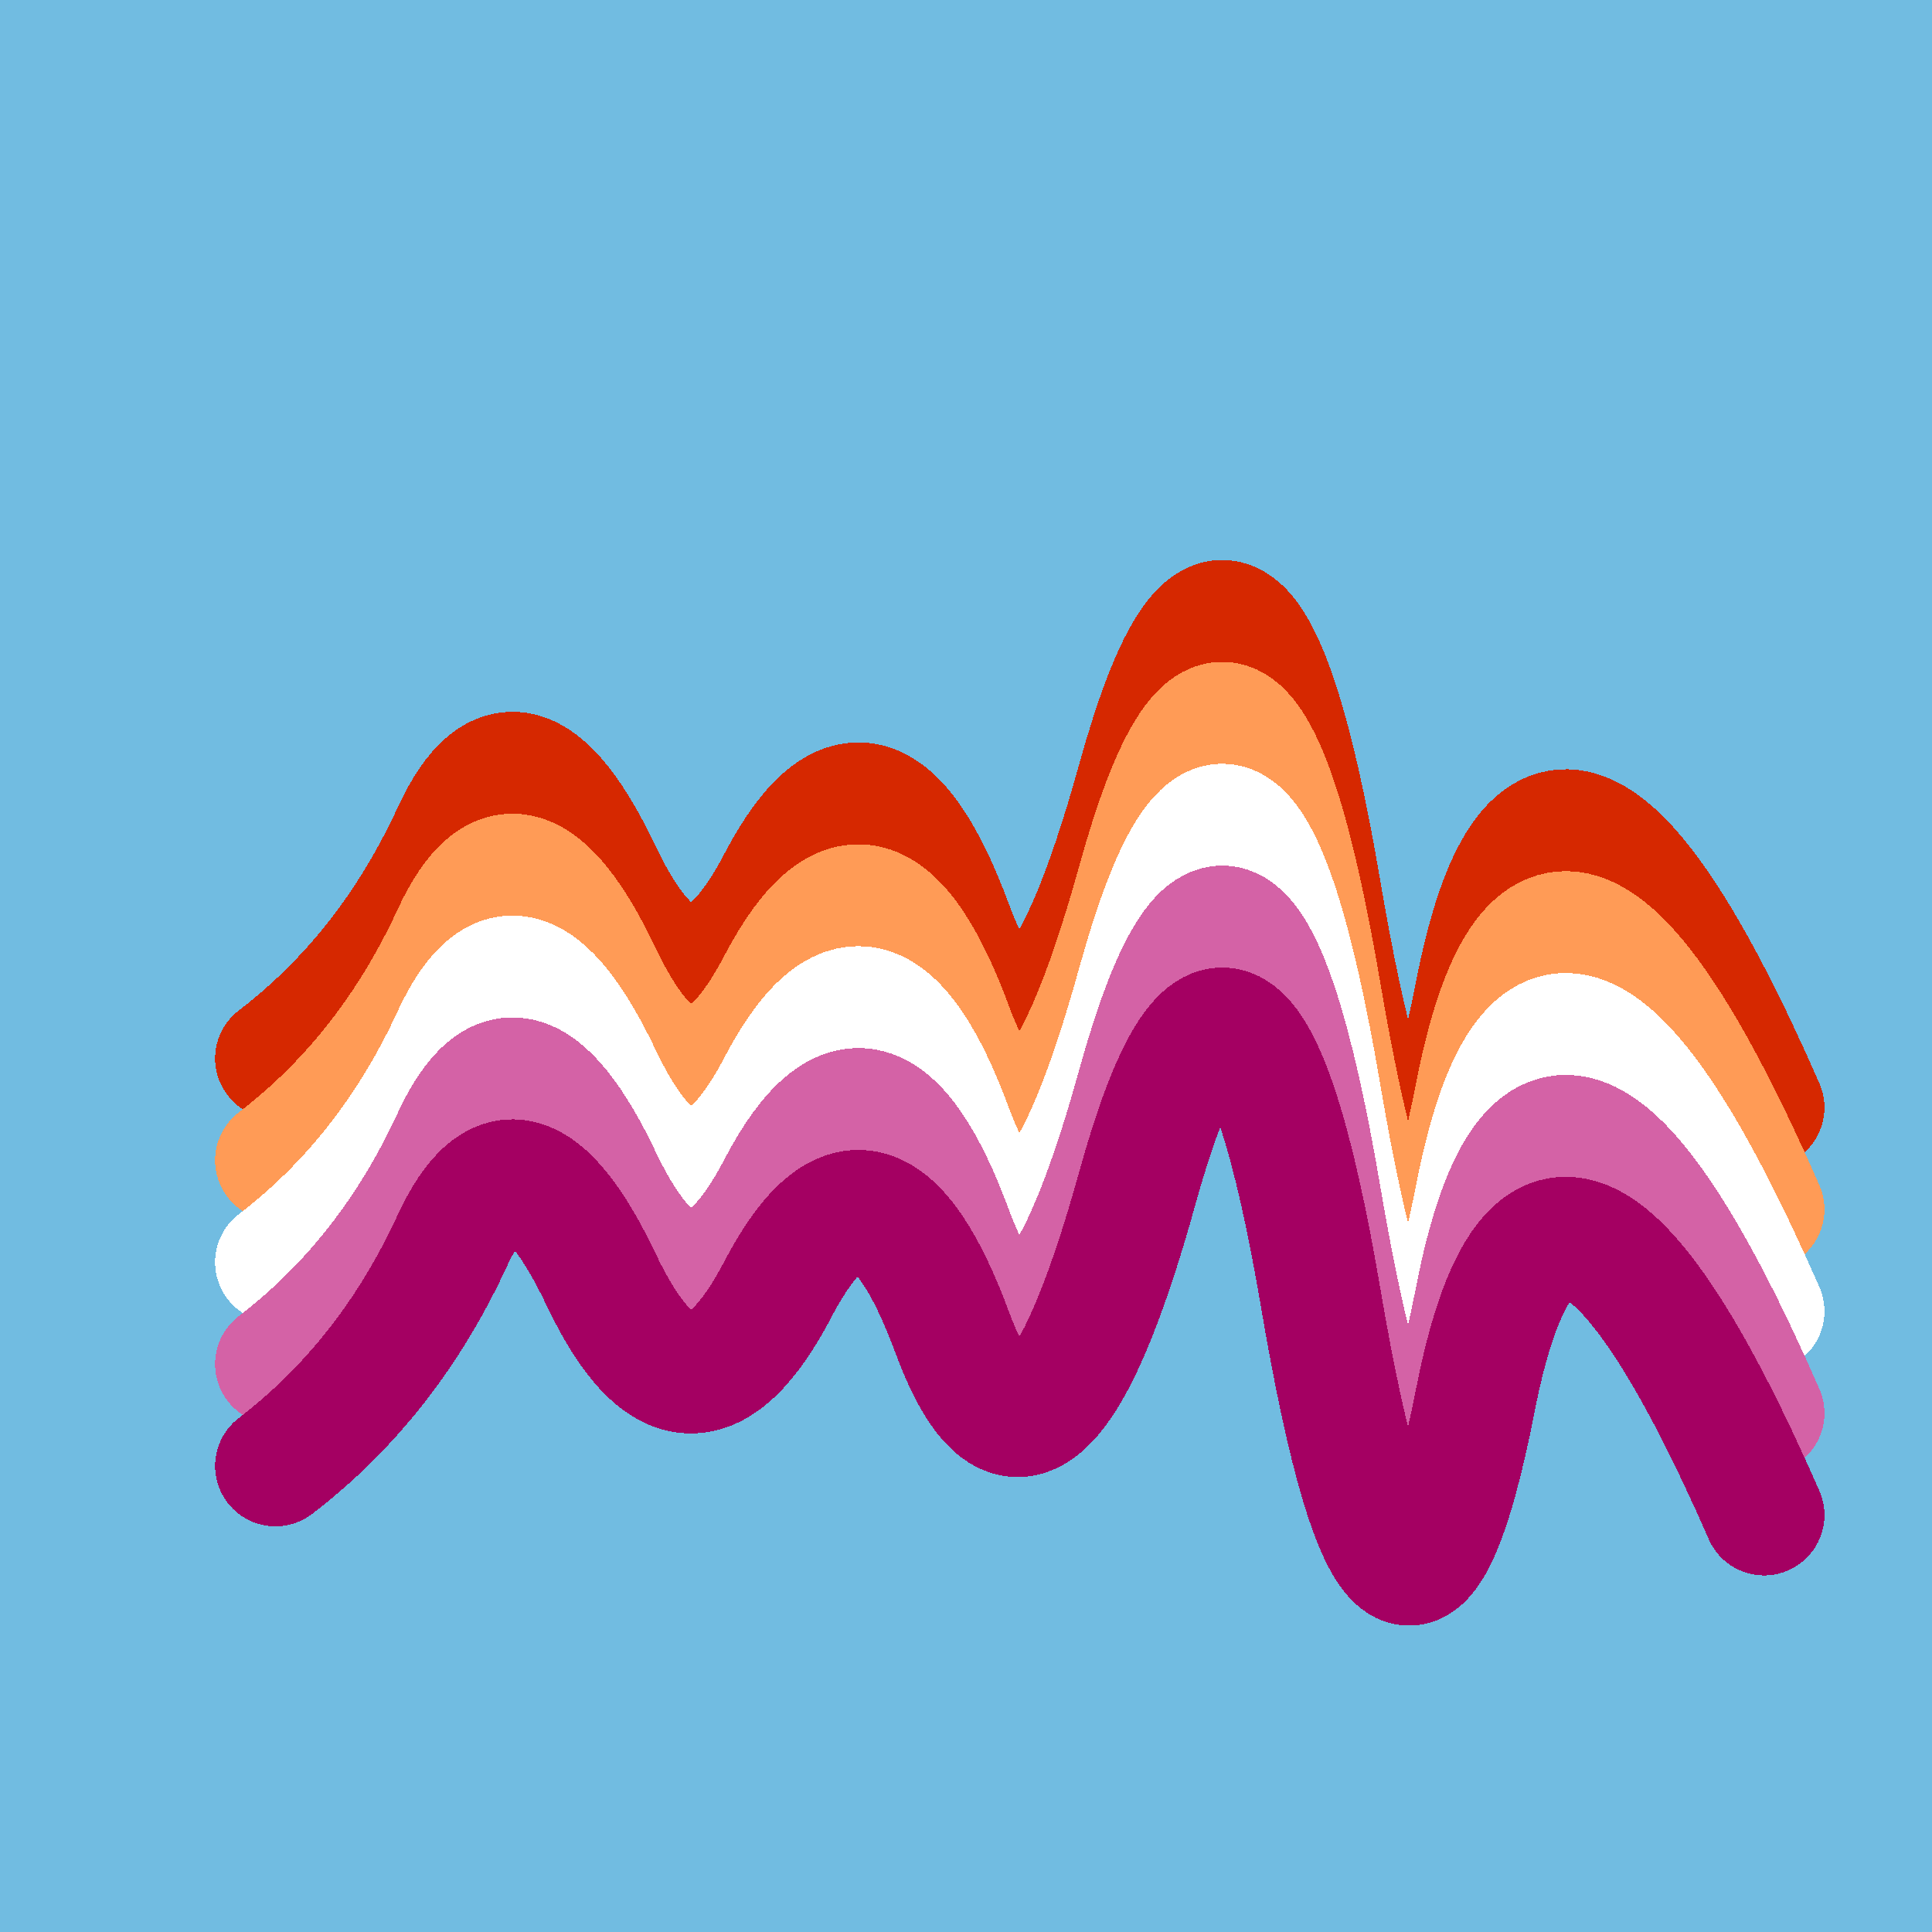
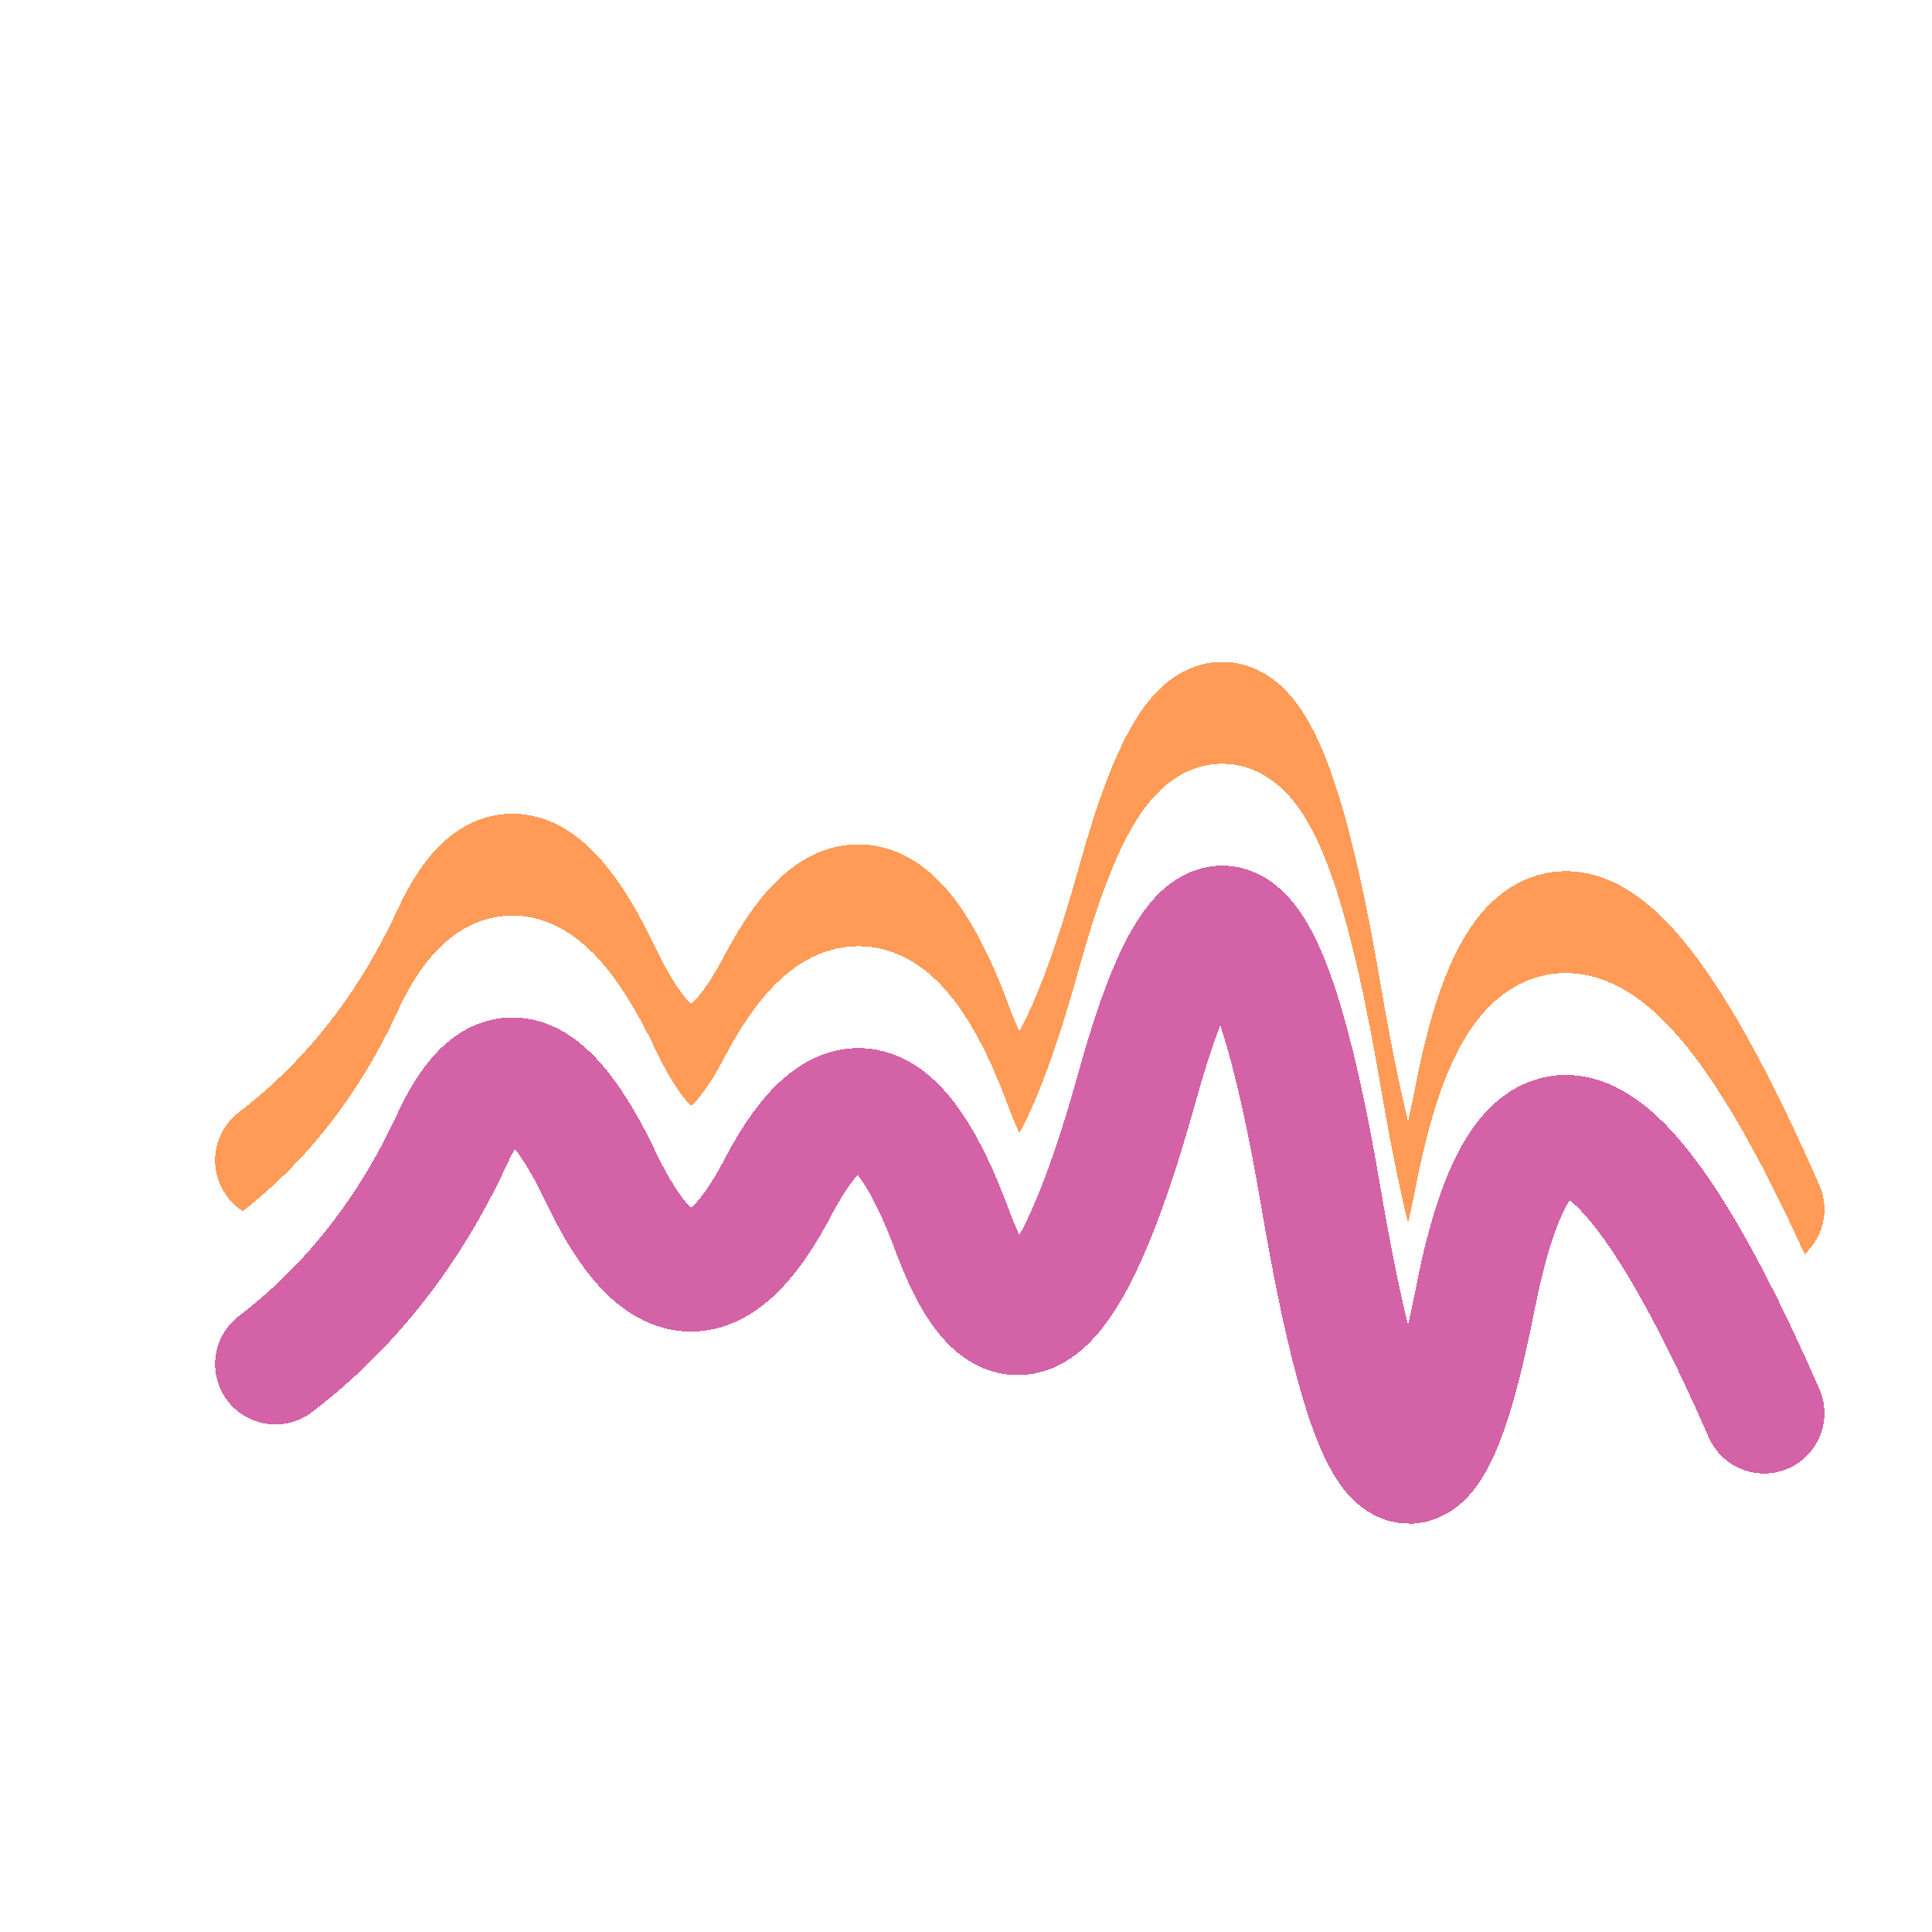
<svg xmlns="http://www.w3.org/2000/svg" width="1024" height="1024" viewBox="0 0 1024 1024" shape-rendering="crispEdges">
-   <rect width="1024" height="1024" fill="#71BCE1" />
-   <path d="M146,561 Q206,515,240,441,274,368,319,463,365,559,413,466,462,374,505,491,549,608,603,413,657,219,700,472,743,725,782,526,821,327,935,587" fill="transparent" stroke="#D62800" stroke-width="64" stroke-linecap="round" transform="translate(0,0)" />
  <path d="M146,561 Q206,515,240,441,274,368,319,463,365,559,413,466,462,374,505,491,549,608,603,413,657,219,700,472,743,725,782,526,821,327,935,587" fill="transparent" stroke="#FF9B56" stroke-width="64" stroke-linecap="round" transform="translate(0,54)" />
  <path d="M146,561 Q206,515,240,441,274,368,319,463,365,559,413,466,462,374,505,491,549,608,603,413,657,219,700,472,743,725,782,526,821,327,935,587" fill="transparent" stroke="#FFFFFF" stroke-width="64" stroke-linecap="round" transform="translate(0,108)" />
  <path d="M146,561 Q206,515,240,441,274,368,319,463,365,559,413,466,462,374,505,491,549,608,603,413,657,219,700,472,743,725,782,526,821,327,935,587" fill="transparent" stroke="#D462A6" stroke-width="64" stroke-linecap="round" transform="translate(0,162)" />
-   <path d="M146,561 Q206,515,240,441,274,368,319,463,365,559,413,466,462,374,505,491,549,608,603,413,657,219,700,472,743,725,782,526,821,327,935,587" fill="transparent" stroke="#A40062" stroke-width="64" stroke-linecap="round" transform="translate(0,216)" />
</svg>